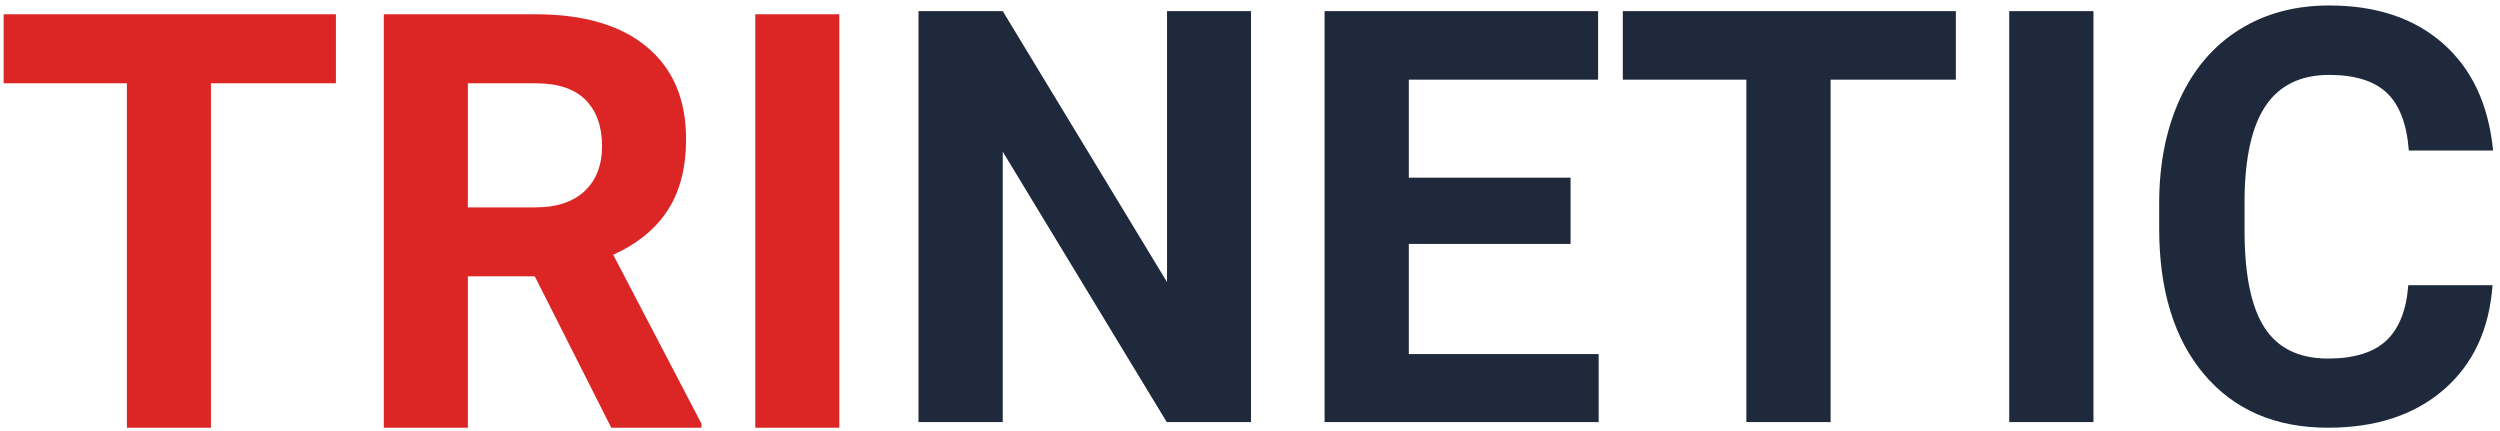
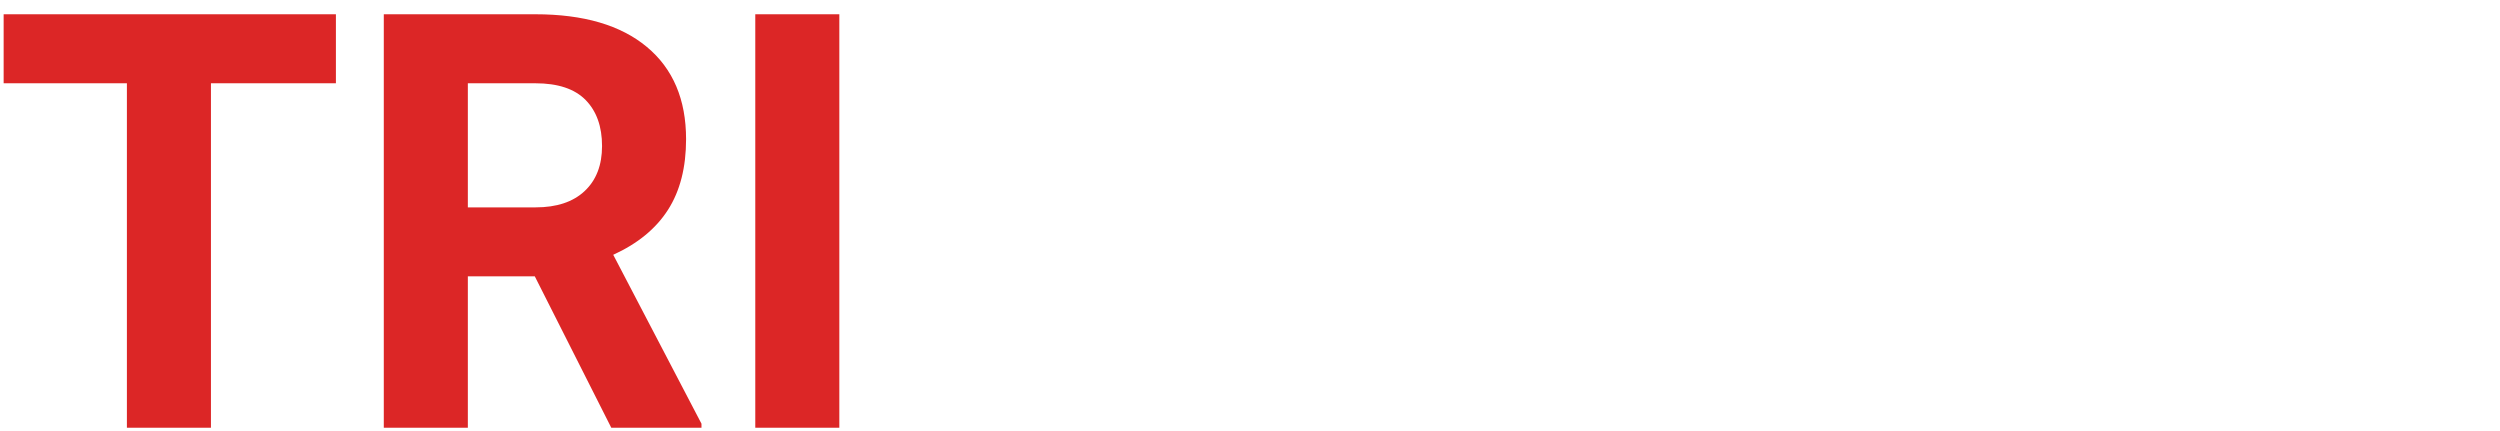
<svg xmlns="http://www.w3.org/2000/svg" width="116px" height="20px" viewBox="0 0 116 20" version="1.1">
  <title>trinetic-logo</title>
  <g id="trinetic-logo" stroke="none" stroke-width="1" fill="none" fill-rule="evenodd">
    <g id="Logo/Wordmark" transform="translate(0.169, 0.254)" fill-rule="nonzero">
      <g id="TRINETIC" transform="translate(0, 0)">
        <path d="M9.619,19.592 L9.619,3.61 L15.417,3.61 L15.417,0.408 L0,0.408 L0,3.61 L5.719,3.61 L5.719,19.592 L9.619,19.592 Z M21.539,19.592 L21.539,12.569 L24.646,12.569 L28.194,19.592 L32.38,19.592 L32.38,19.407 L28.285,11.568 C29.421,11.05 30.268,10.354 30.827,9.48 C31.386,8.606 31.665,7.514 31.665,6.205 C31.665,4.361 31.059,2.933 29.845,1.923 C28.632,0.913 26.908,0.408 24.672,0.408 L24.672,0.408 L17.639,0.408 L17.639,19.592 L21.539,19.592 Z M24.685,9.368 L21.539,9.368 L21.539,3.61 L24.672,3.61 C25.72,3.61 26.498,3.869 27.005,4.387 C27.512,4.905 27.766,5.617 27.766,6.522 C27.766,7.409 27.497,8.105 26.96,8.61 C26.422,9.115 25.664,9.368 24.685,9.368 L24.685,9.368 Z M38.776,19.592 L38.776,0.408 L34.876,0.408 L34.876,19.592 L38.776,19.592 Z" id="TRI" fill="#DC2626" />
-         <path d="M46.358,19.33 L46.358,6.784 L53.968,19.33 L57.877,19.33 L57.877,0.262 L53.981,0.262 L53.981,12.834 L46.358,0.262 L42.449,0.262 L42.449,19.33 L46.358,19.33 Z M74.009,19.33 L74.009,16.174 L65.2,16.174 L65.2,11.066 L72.705,11.066 L72.705,7.989 L65.2,7.989 L65.2,3.444 L73.982,3.444 L73.982,0.262 L61.291,0.262 L61.291,19.33 L74.009,19.33 Z M84.772,19.33 L84.772,3.444 L90.583,3.444 L90.583,0.262 L75.129,0.262 L75.129,3.444 L80.862,3.444 L80.862,19.33 L84.772,19.33 Z M96.968,19.33 L96.968,0.262 L93.059,0.262 L93.059,19.33 L96.968,19.33 Z M107.848,19.592 C110.072,19.592 111.864,19.003 113.223,17.824 C114.583,16.645 115.336,15.03 115.484,12.978 L115.484,12.978 L111.575,12.978 C111.488,14.139 111.147,14.997 110.552,15.552 C109.957,16.106 109.056,16.383 107.848,16.383 C106.511,16.383 105.531,15.907 104.91,14.956 C104.289,14.004 103.978,12.498 103.978,10.438 L103.978,10.438 L103.978,8.997 C103.996,7.024 104.328,5.568 104.975,4.629 C105.622,3.691 106.597,3.222 107.9,3.222 C109.099,3.222 109.992,3.499 110.578,4.053 C111.165,4.608 111.506,5.5 111.601,6.731 L111.601,6.731 L115.51,6.731 C115.302,4.601 114.529,2.947 113.191,1.768 C111.853,0.589 110.09,0 107.9,0 C106.319,0 104.932,0.373 103.737,1.12 C102.543,1.866 101.624,2.938 100.981,4.335 C100.339,5.732 100.017,7.347 100.017,9.18 L100.017,9.18 L100.017,10.346 C100.017,13.218 100.714,15.477 102.108,17.123 C103.503,18.769 105.416,19.592 107.848,19.592 Z" id="NETIC" fill="#1E293B" />
      </g>
    </g>
  </g>
</svg>